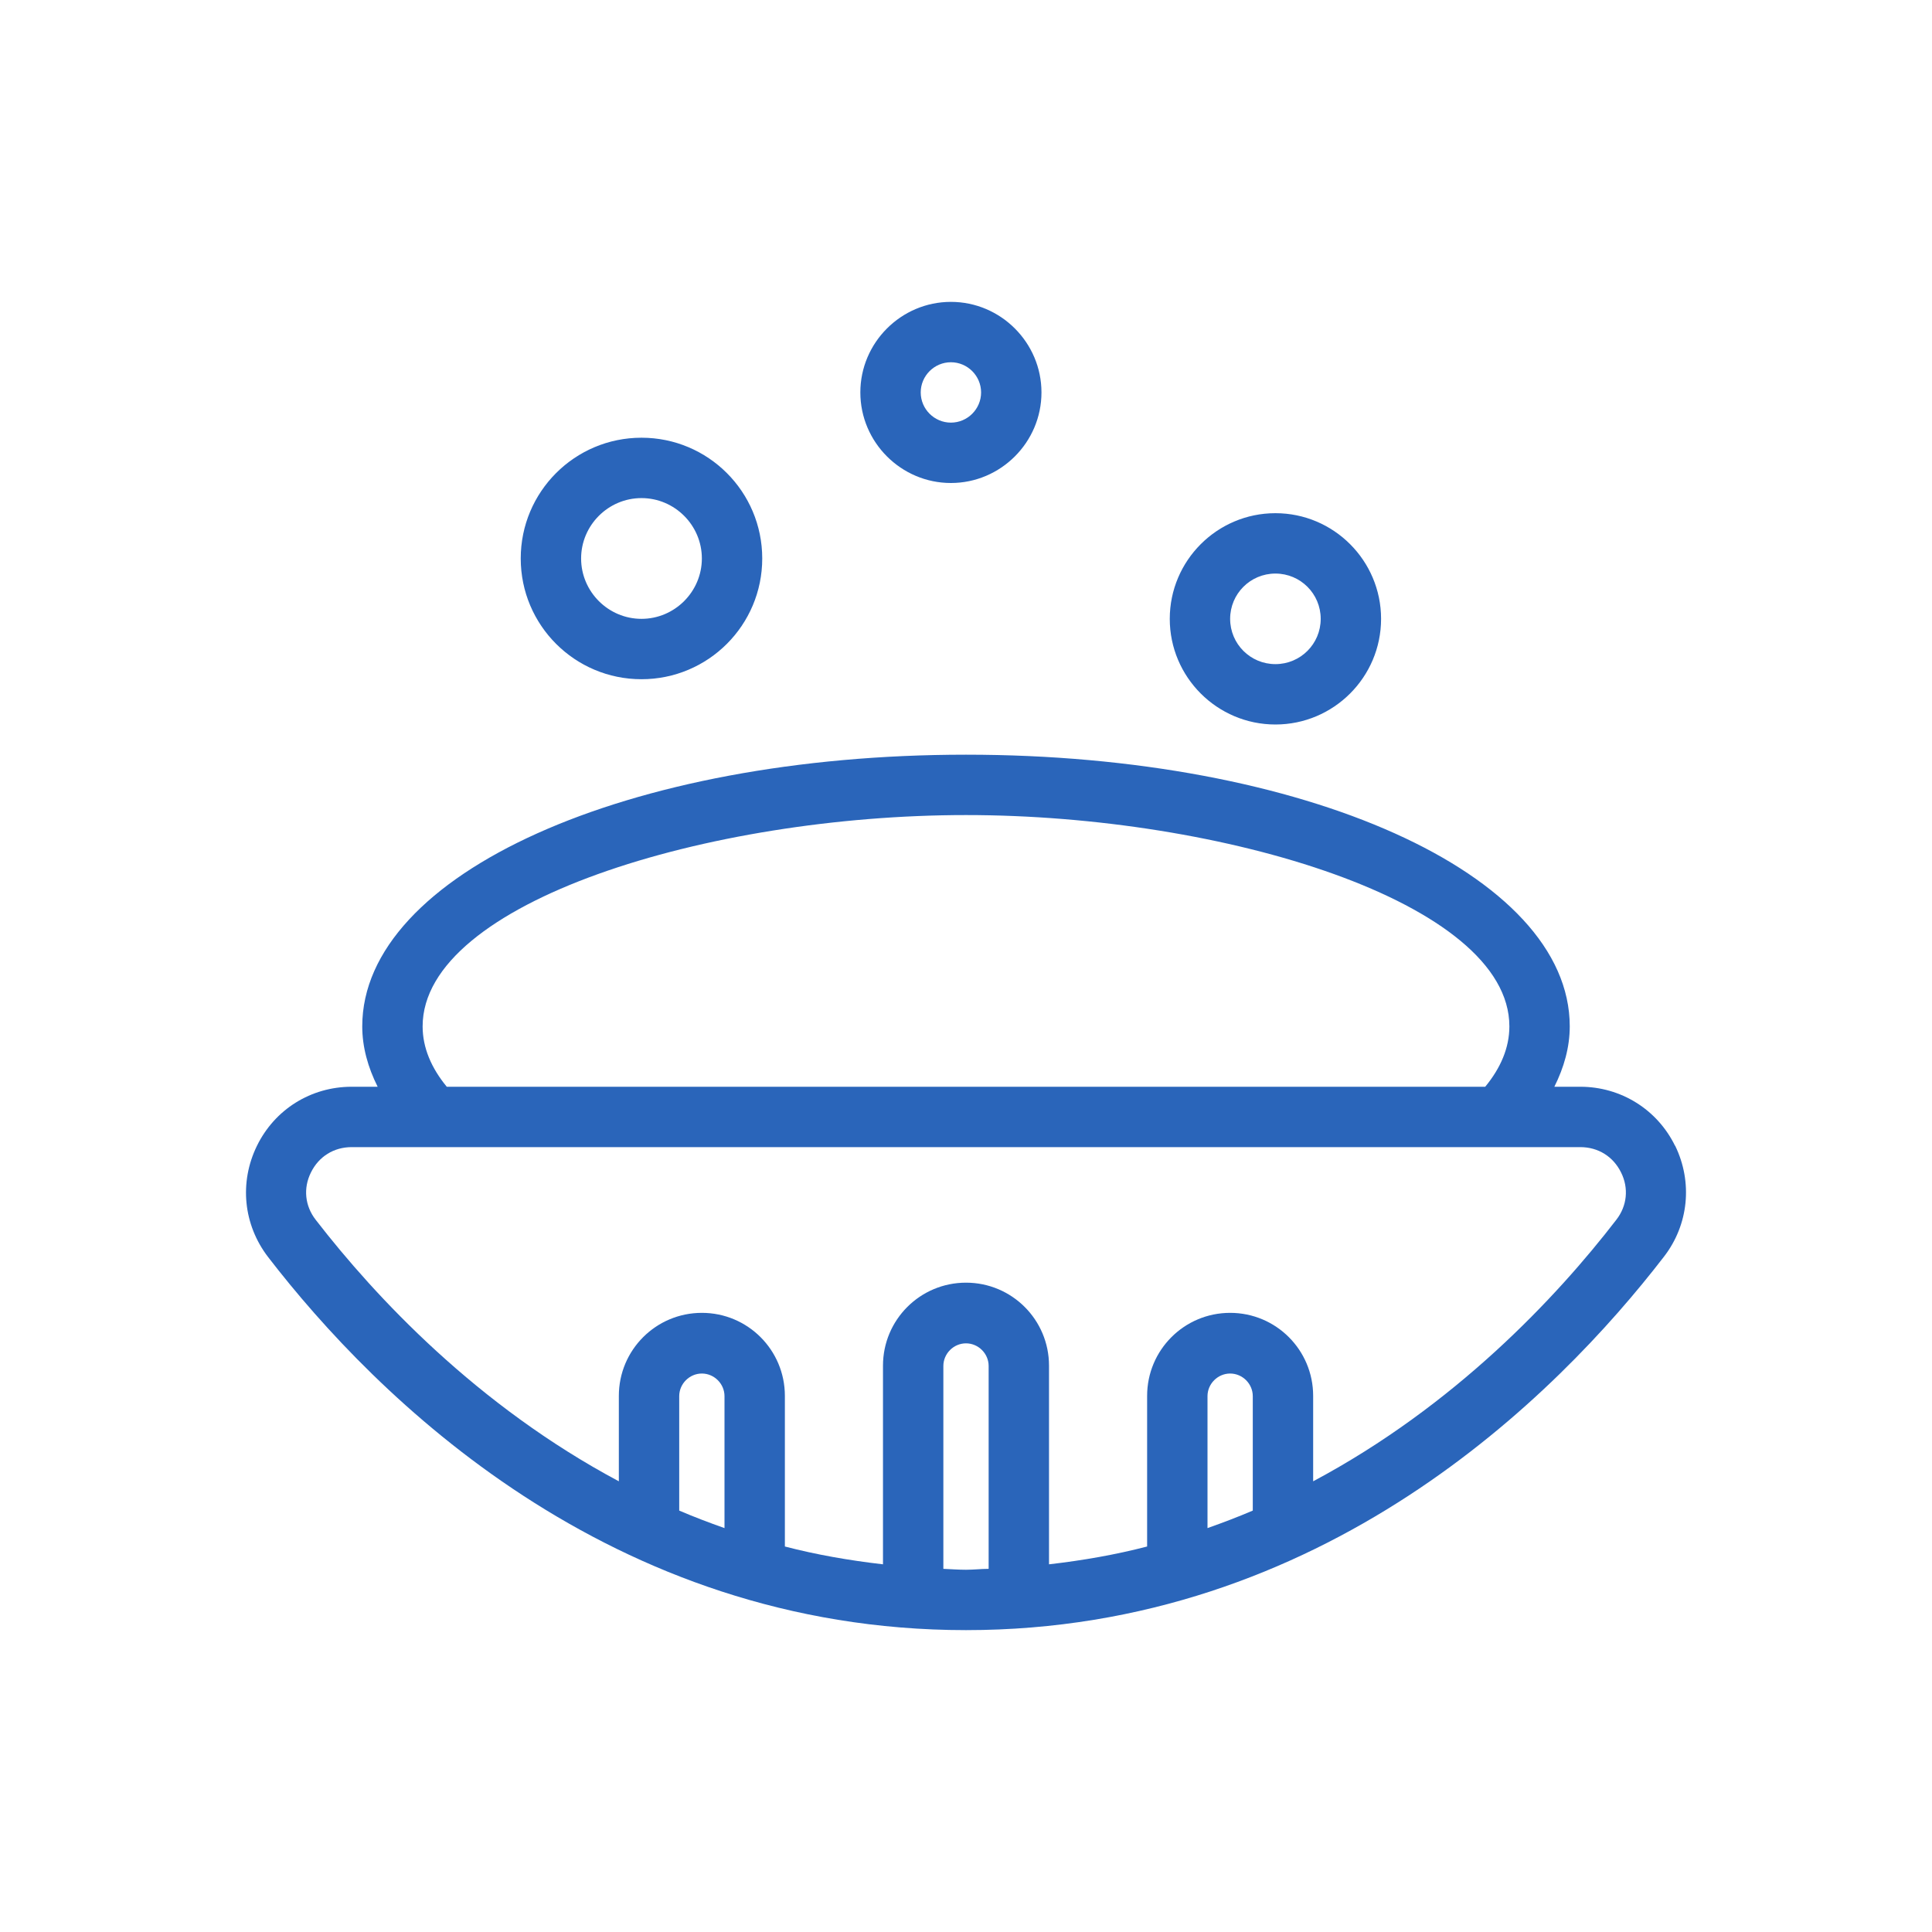
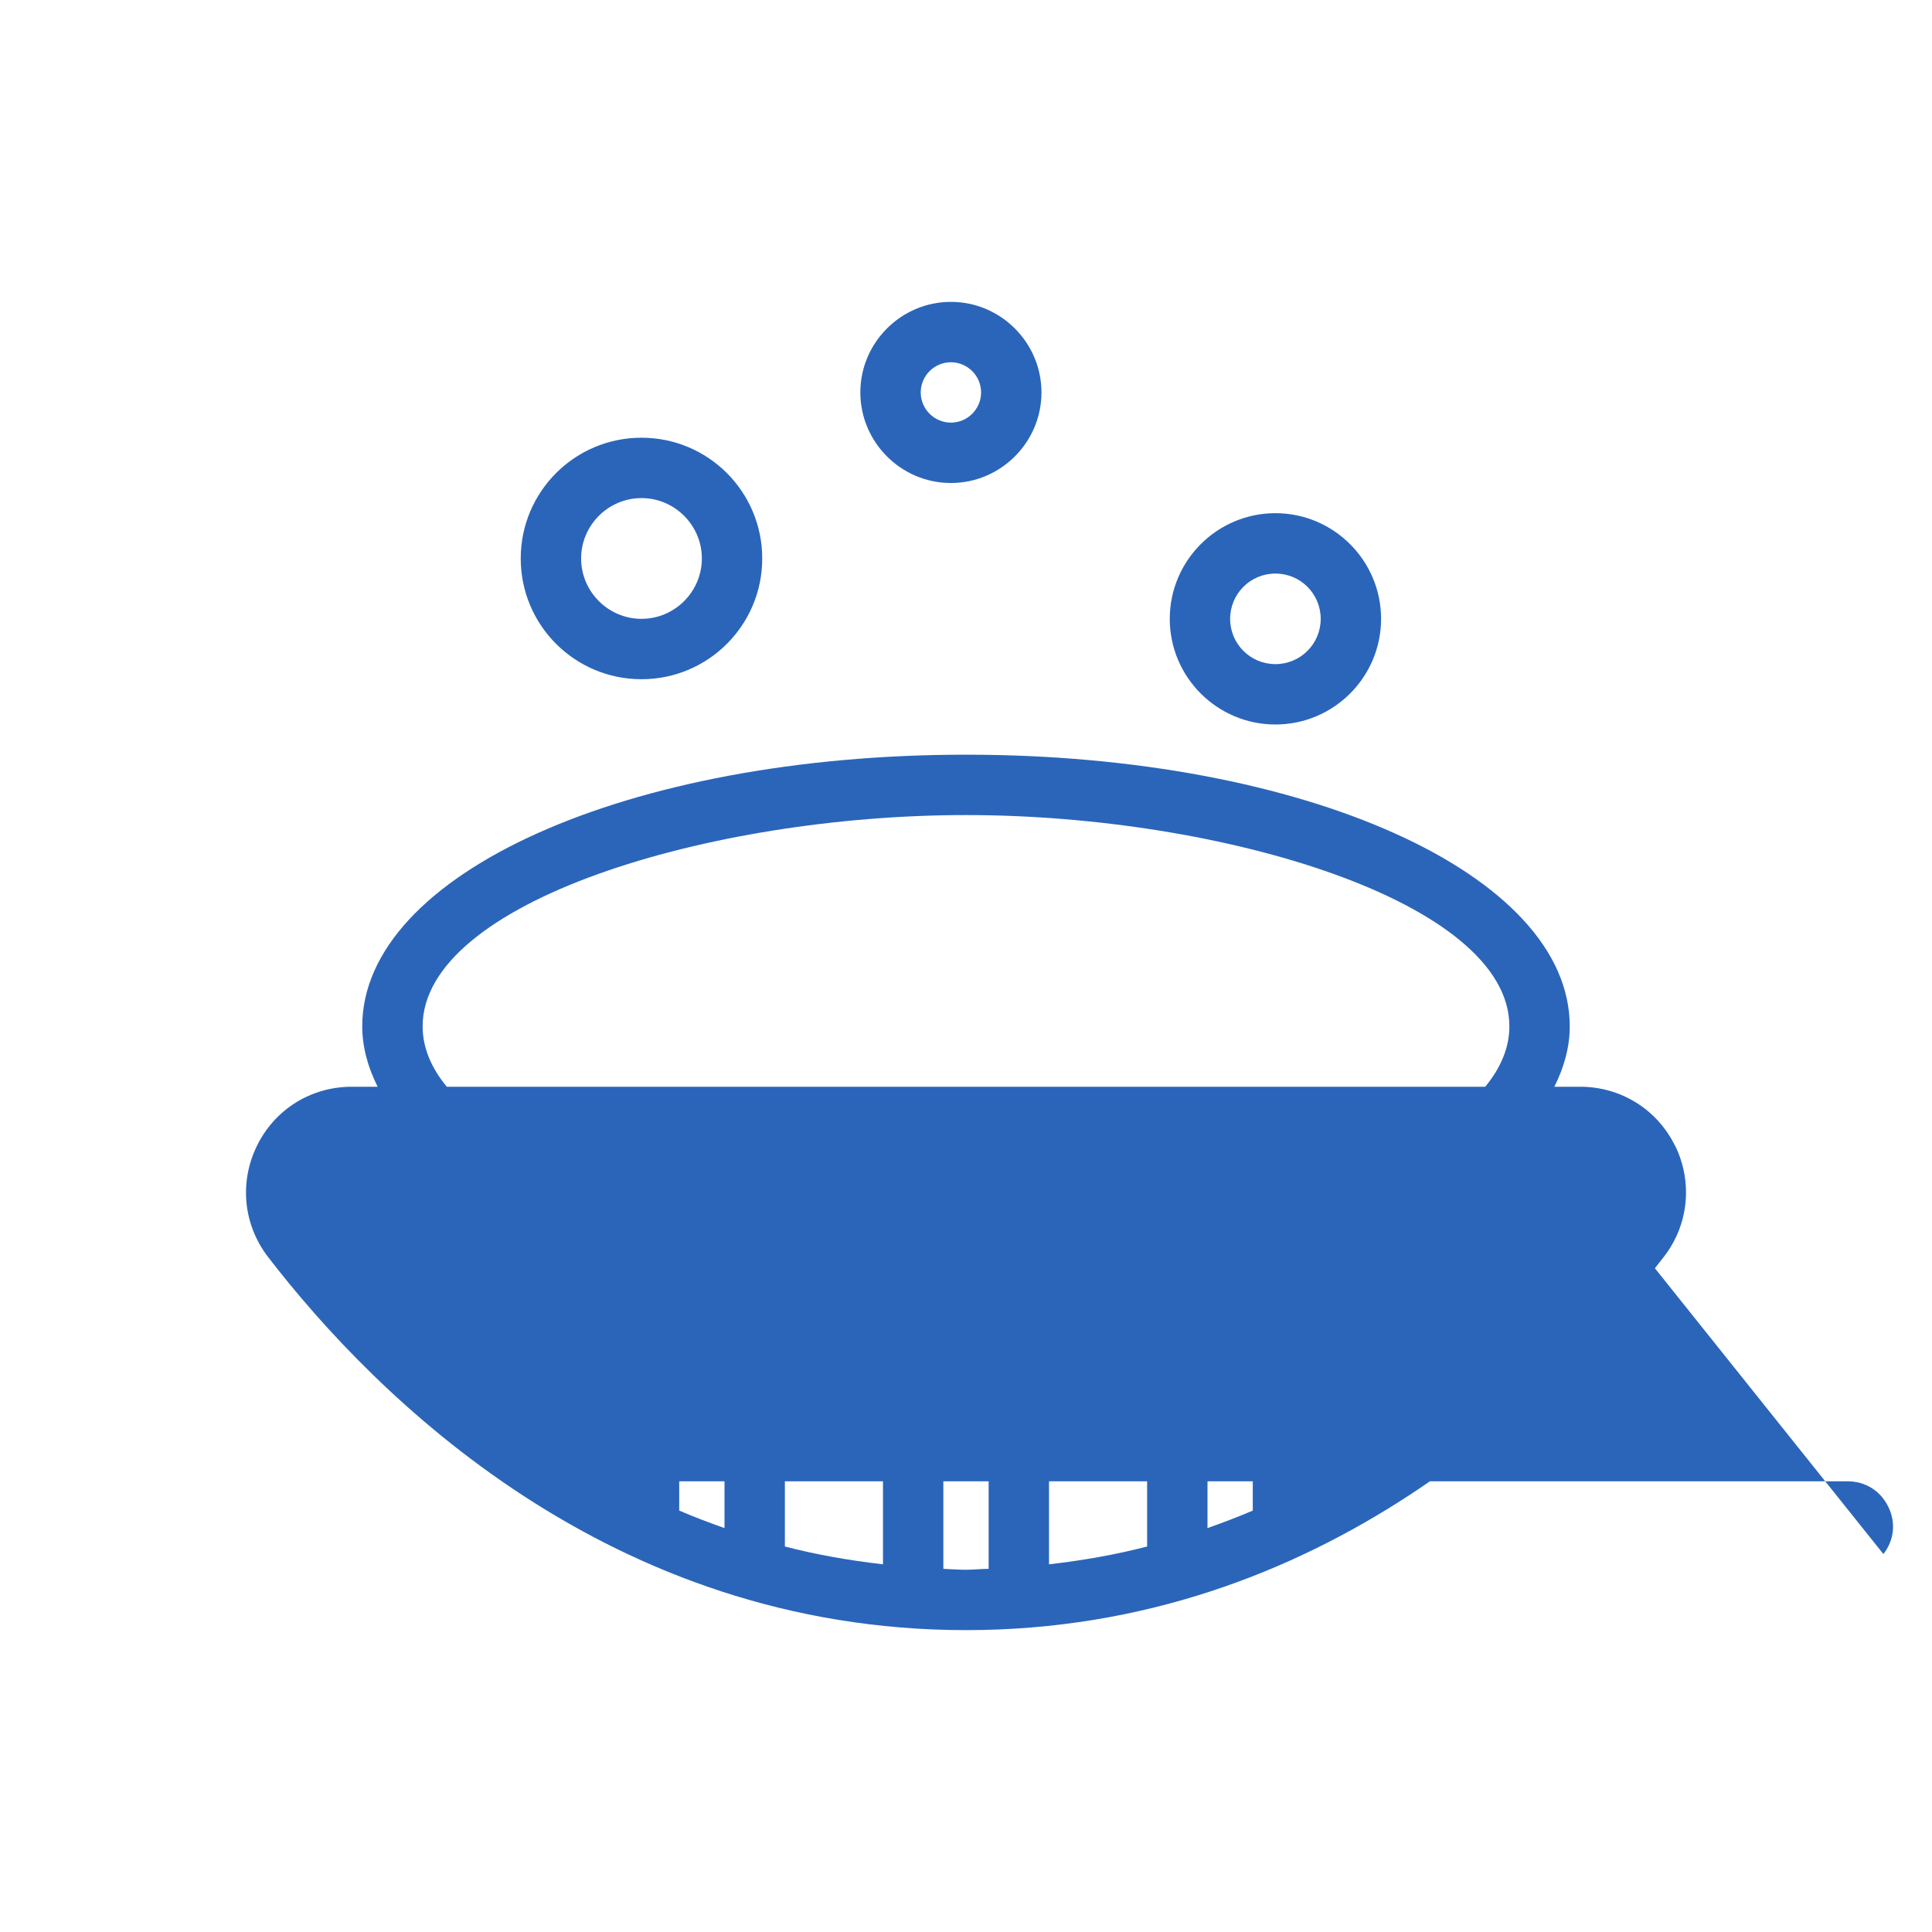
<svg xmlns="http://www.w3.org/2000/svg" id="icons" viewBox="0 0 64 64">
-   <path d="M55.49,37.96c-.59-1.21-1.8-1.96-3.14-1.96h-.86c.32-.64.51-1.31.51-2,0-5.05-8.79-9-20-9s-20,3.95-20,9c0,.69.19,1.36.51,2h-.86c-1.35,0-2.55.75-3.14,1.96-.59,1.21-.45,2.61.37,3.68,3.56,4.62,11.3,12.36,23.12,12.36s19.56-7.75,23.12-12.37c.82-1.06.96-2.47.37-3.68ZM14,34c0-4.12,9.49-7,18-7s18,2.88,18,7c0,.71-.29,1.38-.8,2H14.8c-.51-.62-.8-1.29-.8-2ZM24,50.62c-.51-.18-1.01-.37-1.5-.58v-3.79c0-.41.34-.75.75-.75s.75.34.75.75v4.37ZM31.25,51.97v-6.72c0-.41.34-.75.75-.75s.75.34.75.75v6.72c-.25,0-.49.03-.75.03s-.5-.02-.75-.03ZM41.5,50.04c-.49.21-.99.4-1.5.58v-4.37c0-.41.34-.75.75-.75s.75.34.75.75v3.79ZM53.54,40.41c-1.98,2.57-5.35,6.16-10.04,8.66v-2.83c0-1.52-1.23-2.75-2.75-2.75s-2.75,1.23-2.75,2.75v4.99c-1.04.27-2.12.46-3.25.59v-6.58c0-1.52-1.23-2.75-2.75-2.75s-2.75,1.23-2.75,2.75v6.58c-1.13-.13-2.21-.32-3.25-.59v-4.99c0-1.52-1.23-2.75-2.75-2.75s-2.75,1.23-2.75,2.75v2.83c-4.69-2.5-8.06-6.1-10.04-8.66-.36-.46-.42-1.05-.16-1.57.26-.53.76-.84,1.35-.84h40.7c.59,0,1.09.31,1.35.84.26.52.2,1.11-.16,1.57ZM31.5,16c1.65,0,3-1.35,3-3s-1.35-3-3-3-3,1.35-3,3,1.35,3,3,3ZM31.5,12c.55,0,1,.45,1,1s-.45,1-1,1-1-.45-1-1,.45-1,1-1ZM21.25,22.5c2.21,0,4-1.79,4-4s-1.79-4-4-4-4,1.79-4,4,1.79,4,4,4ZM21.25,16.5c1.1,0,2,.9,2,2s-.9,2-2,2-2-.9-2-2,.9-2,2-2ZM42.25,24c1.93,0,3.5-1.57,3.5-3.5s-1.57-3.5-3.5-3.5-3.5,1.57-3.5,3.5,1.57,3.5,3.5,3.5ZM42.25,19c.83,0,1.5.67,1.5,1.5s-.67,1.5-1.5,1.5-1.5-.67-1.5-1.5.67-1.5,1.5-1.5Z" fill="#2a65ba" />
+   <path d="M55.49,37.96c-.59-1.21-1.8-1.96-3.14-1.96h-.86c.32-.64.51-1.31.51-2,0-5.05-8.79-9-20-9s-20,3.95-20,9c0,.69.19,1.36.51,2h-.86c-1.35,0-2.55.75-3.14,1.96-.59,1.21-.45,2.61.37,3.68,3.56,4.62,11.3,12.36,23.12,12.36s19.56-7.75,23.12-12.37c.82-1.06.96-2.47.37-3.68ZM14,34c0-4.12,9.49-7,18-7s18,2.88,18,7c0,.71-.29,1.38-.8,2H14.8c-.51-.62-.8-1.29-.8-2ZM24,50.62c-.51-.18-1.01-.37-1.5-.58v-3.79c0-.41.34-.75.75-.75s.75.34.75.75v4.37ZM31.25,51.97v-6.72c0-.41.34-.75.75-.75s.75.34.75.75v6.72c-.25,0-.49.03-.75.03s-.5-.02-.75-.03ZM41.5,50.04c-.49.21-.99.4-1.5.58v-4.37c0-.41.34-.75.75-.75s.75.34.75.75v3.79ZM53.54,40.41c-1.98,2.57-5.35,6.16-10.04,8.66v-2.83c0-1.52-1.23-2.75-2.75-2.75s-2.75,1.23-2.75,2.75v4.99c-1.04.27-2.12.46-3.25.59v-6.58c0-1.52-1.23-2.75-2.75-2.75s-2.75,1.23-2.75,2.75v6.58c-1.13-.13-2.21-.32-3.25-.59v-4.99c0-1.52-1.23-2.75-2.75-2.75s-2.75,1.23-2.75,2.75v2.83h40.7c.59,0,1.09.31,1.35.84.26.52.2,1.11-.16,1.57ZM31.5,16c1.65,0,3-1.35,3-3s-1.35-3-3-3-3,1.35-3,3,1.35,3,3,3ZM31.5,12c.55,0,1,.45,1,1s-.45,1-1,1-1-.45-1-1,.45-1,1-1ZM21.25,22.5c2.21,0,4-1.79,4-4s-1.79-4-4-4-4,1.79-4,4,1.79,4,4,4ZM21.25,16.5c1.1,0,2,.9,2,2s-.9,2-2,2-2-.9-2-2,.9-2,2-2ZM42.25,24c1.93,0,3.5-1.57,3.5-3.5s-1.57-3.5-3.5-3.5-3.5,1.57-3.5,3.5,1.57,3.5,3.5,3.5ZM42.25,19c.83,0,1.5.67,1.5,1.5s-.67,1.5-1.5,1.5-1.5-.67-1.5-1.5.67-1.5,1.5-1.5Z" fill="#2a65ba" />
</svg>